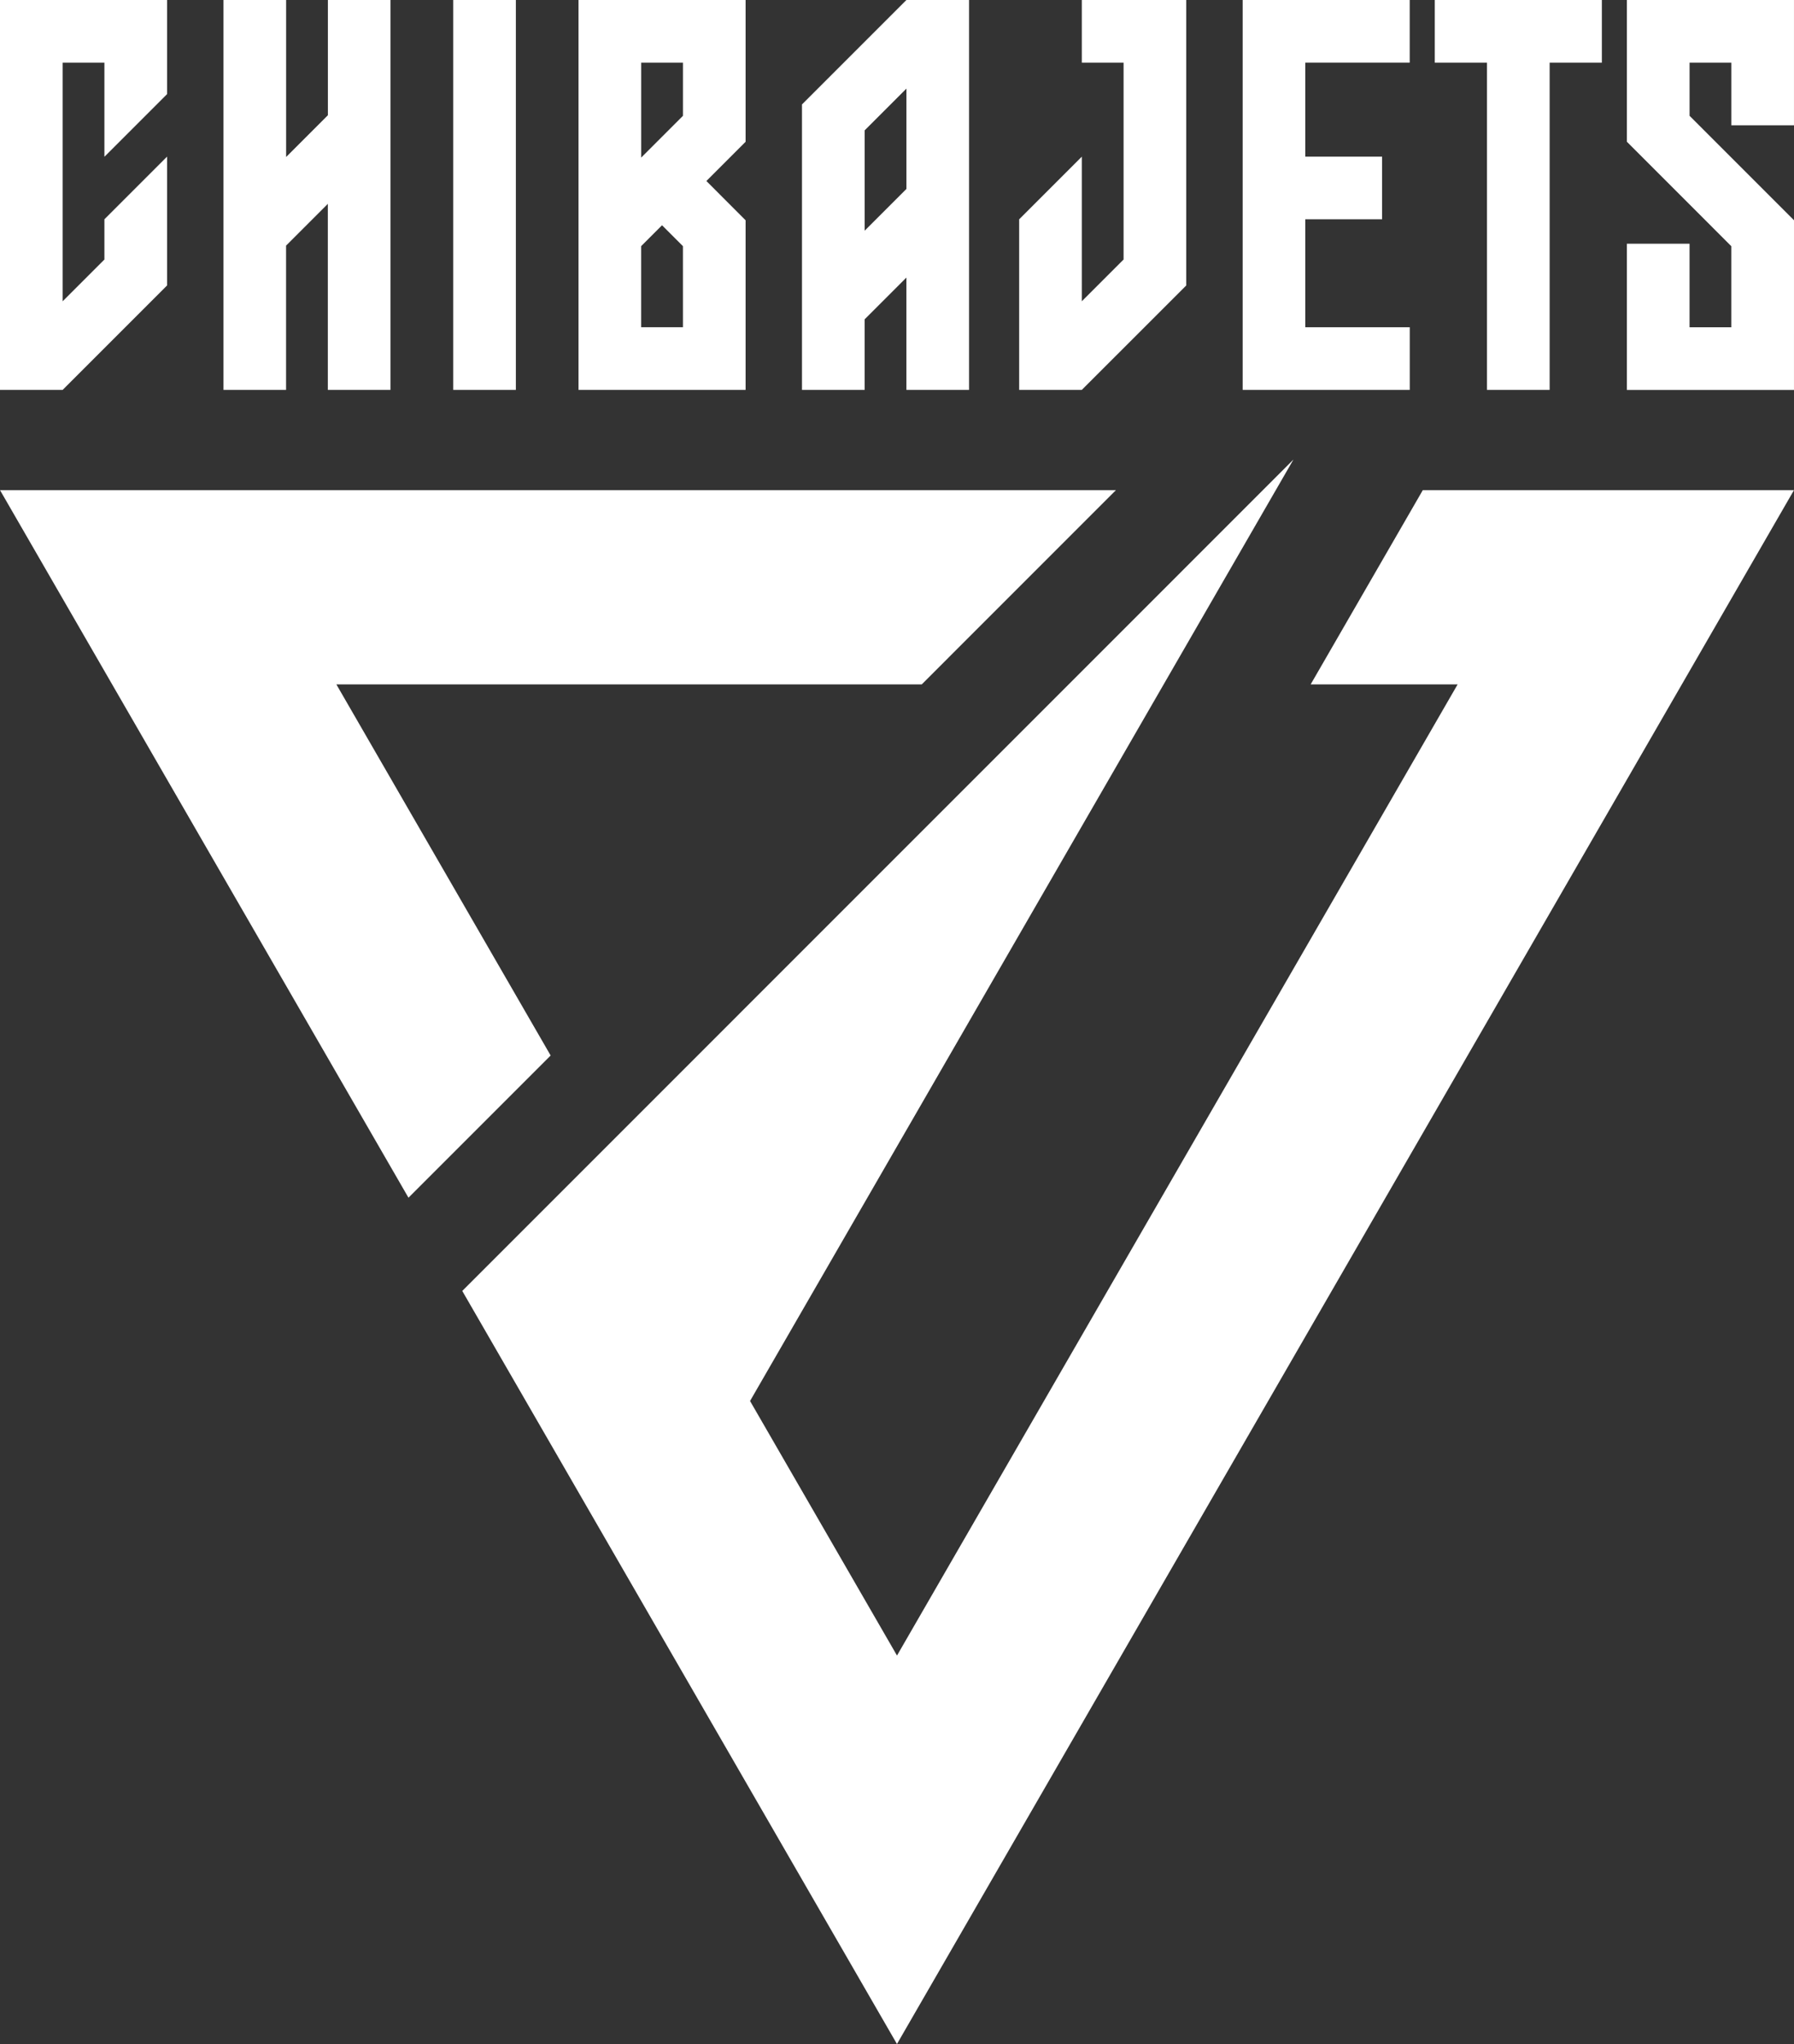
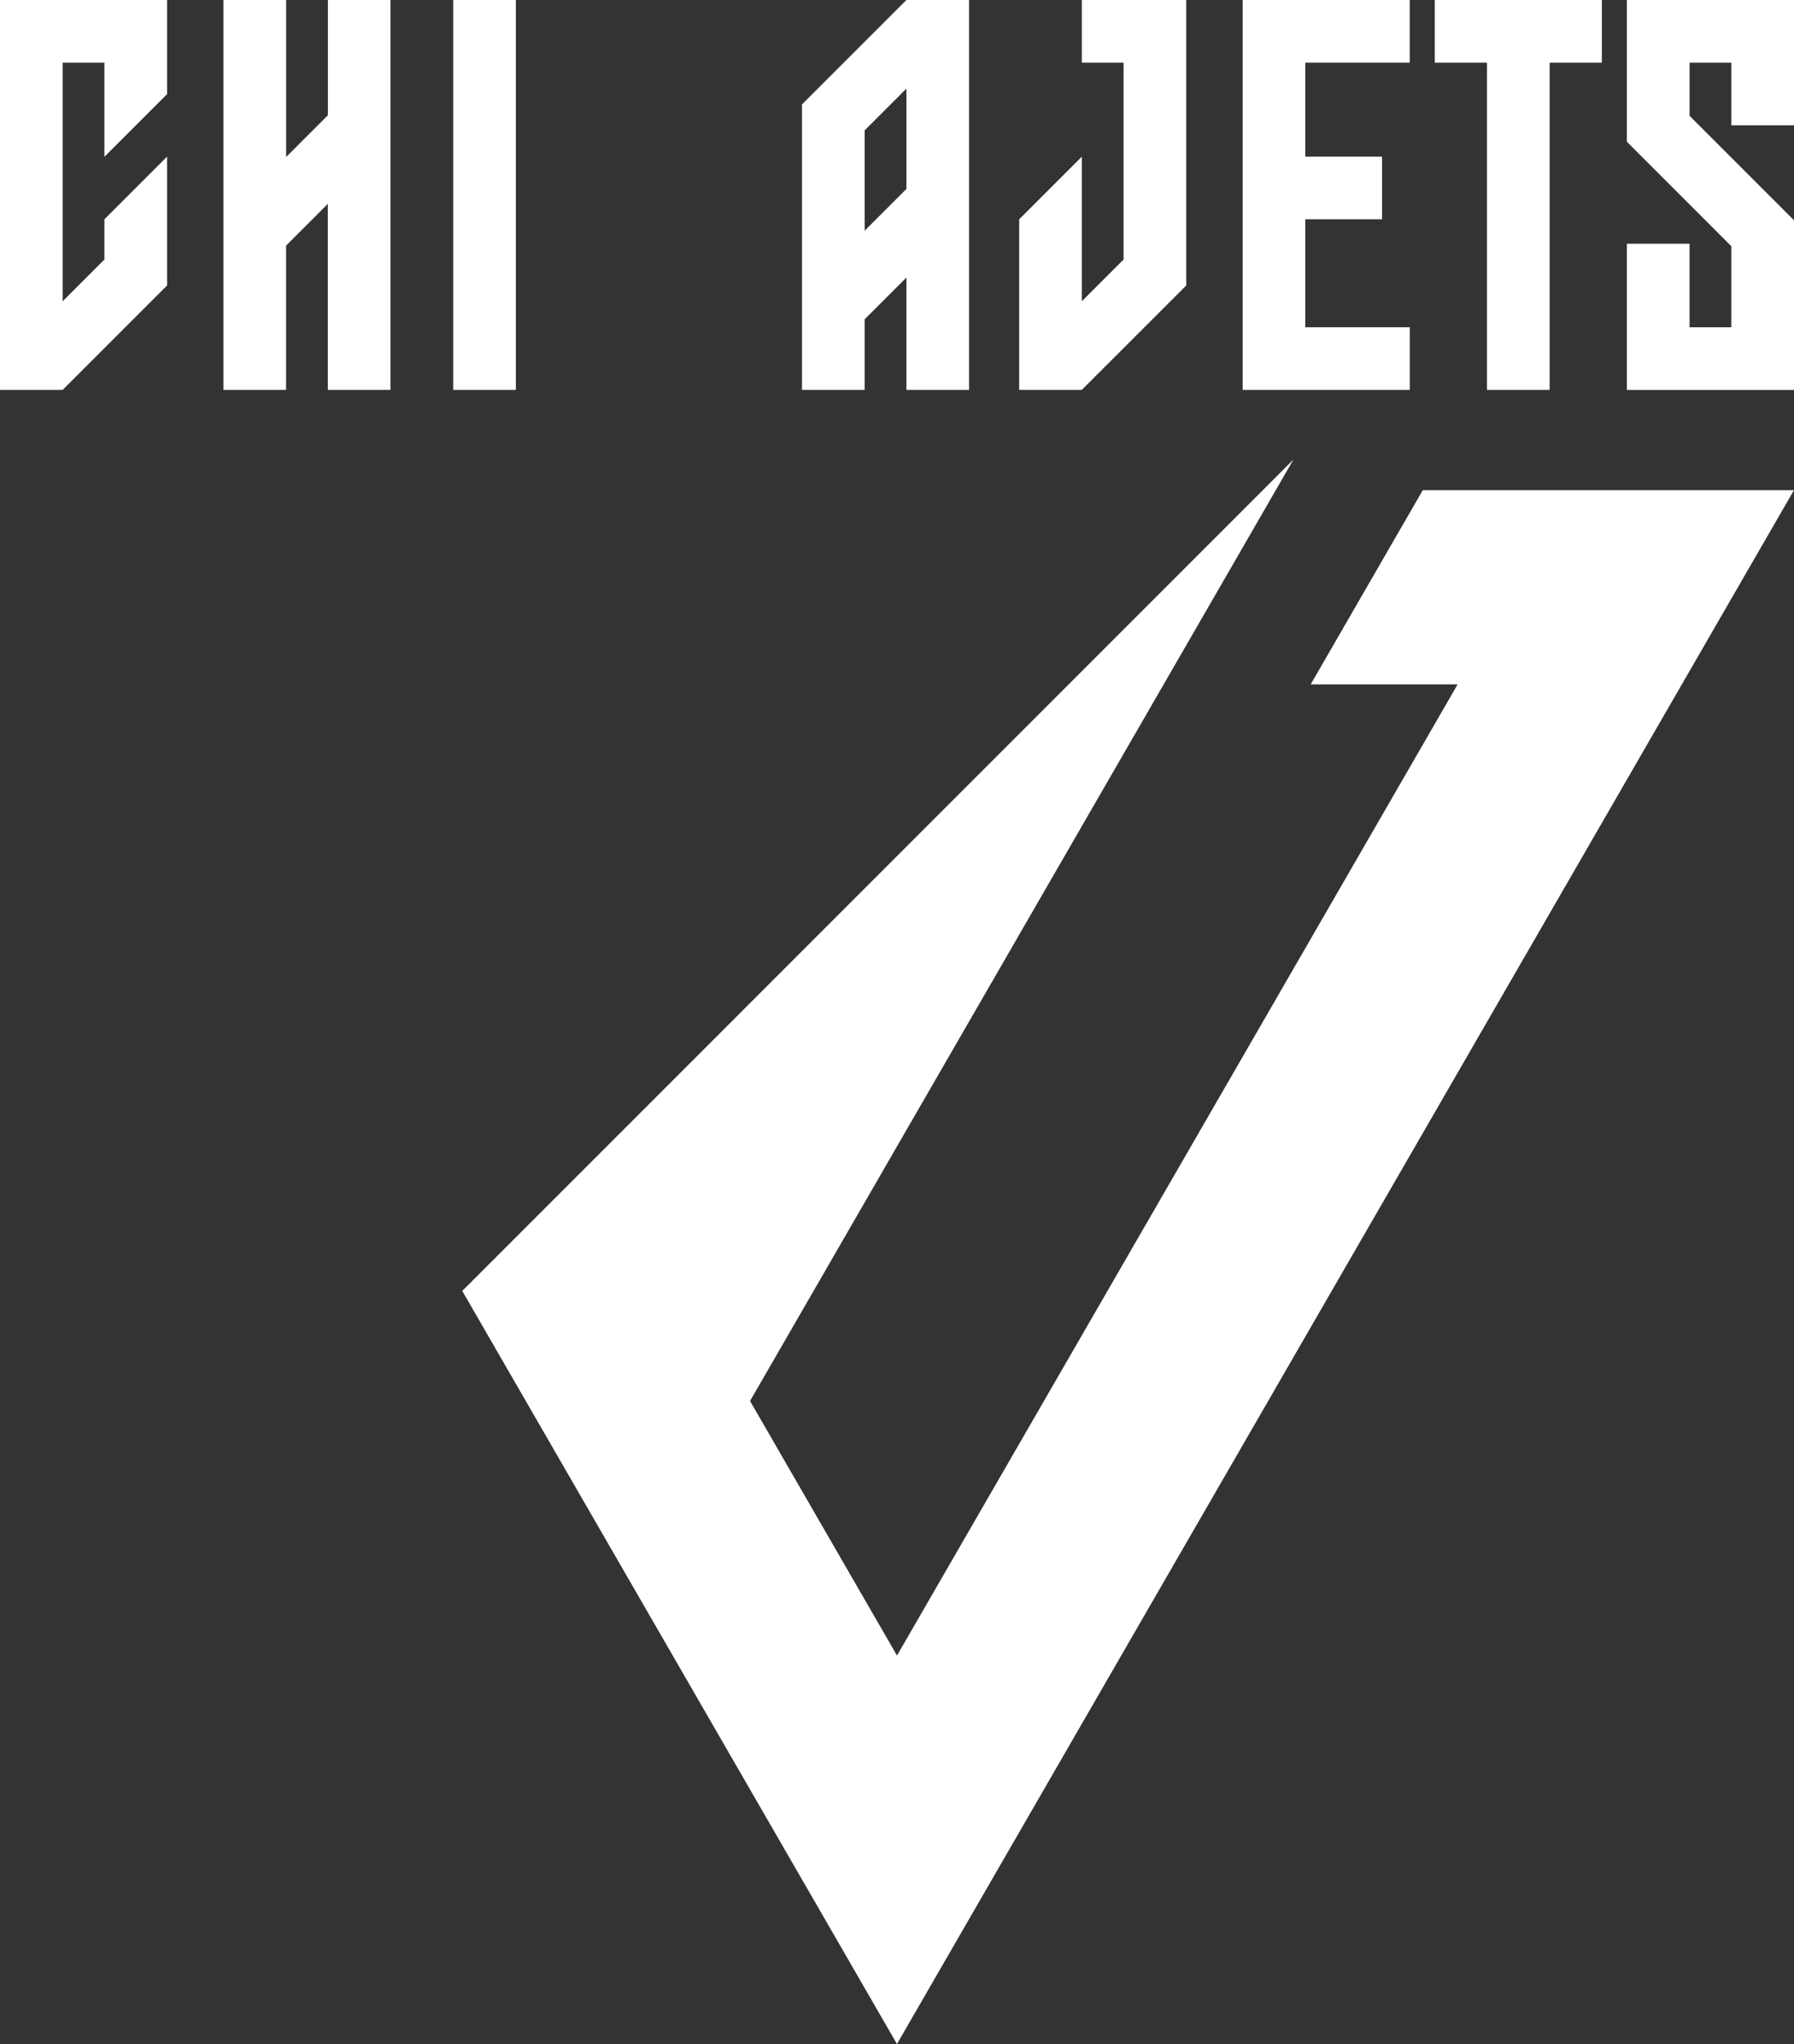
<svg xmlns="http://www.w3.org/2000/svg" width="104" height="118.479" viewBox="0 0 104 118.479">
  <rect x="0" y="0" width="104" height="118.479" fill="#333333" stroke="none" />
  <g id="组_11955" data-name="组 11955" transform="translate(-119.655 -130.59)">
    <g id="组_11921" data-name="组 11921" transform="translate(119.655 130.59)">
-       <path id="路径_49168" data-name="路径 49168" d="M212.283,134.222V130.59H202.6v22.6h9.686v-3.632H206.23V143.3h4.452V139.67H206.23v-5.448Z" transform="translate(-130.561 -130.59)" fill="#fff" />
+       <path id="路径_49168" data-name="路径 49168" d="M212.283,134.222V130.59H202.6v22.6h9.686v-3.632H206.23V143.3h4.452V139.67H206.23v-5.448" transform="translate(-130.561 -130.59)" fill="#fff" />
      <path id="路径_49169" data-name="路径 49169" d="M225.108,130.59h-9.686v3.632h3.027V153.19h3.632V134.222h3.027Z" transform="translate(-132.247 -130.59)" fill="#fff" />
      <path id="路径_49170" data-name="路径 49170" d="M237.933,143.357l-6.054-6.054v-3.081H234.3v3.632h3.632V130.59h-9.686v8.217l6.053,6.054v4.7h-2.421v-4.843h-3.632v8.475h9.686Z" transform="translate(-133.933 -130.59)" fill="#fff" />
      <path id="路径_49171" data-name="路径 49171" d="M197.367,147.136V130.59h-6.054v3.632h2.421v11.41l-2.421,2.421V139.67l-3.632,3.632v9.887h3.632Z" transform="translate(-128.599 -130.59)" fill="#fff" />
      <path id="路径_49172" data-name="路径 49172" d="M179.239,130.59l-6.054,6.053V153.19h3.632V149.1l2.421-2.421v6.512h3.632v-22.6Zm-2.421,13.372v-5.815l2.421-2.421v5.815Z" transform="translate(-126.693 -130.59)" fill="#fff" />
      <path id="路径_49173" data-name="路径 49173" d="M129.34,139.668l-3.632,3.632v2.332l-2.421,2.421V134.222h2.421v5.455l3.632-3.632V130.59h-9.686v22.6h3.632l6.054-6.054Z" transform="translate(-119.655 -130.59)" fill="#fff" />
-       <path id="路径_49174" data-name="路径 49174" d="M165.682,141.082l2.273-2.274V130.59h-9.686v22.6h9.686v-9.831Zm-1.359,8.475H161.9v-4.7l1.211-1.211,1.211,1.211Zm0-12.254-2.421,2.421v-5.5h2.421Z" transform="translate(-124.732 -130.59)" fill="#fff" />
      <rect id="矩形_25201" data-name="矩形 25201" width="3.632" height="22.6" transform="translate(26.273)" fill="#fff" />
      <path id="路径_49175" data-name="路径 49175" d="M140.624,130.59v6.679l-2.421,2.421v-9.1h-3.632v22.6H138.2v-8.363l2.421-2.421V153.19h3.632v-22.6Z" transform="translate(-121.616 -130.59)" fill="#fff" />
    </g>
    <g id="组_11927" data-name="组 11927" transform="translate(119.655 157.23)">
      <g id="组_11926" data-name="组 11926">
        <g id="组_11925" data-name="组 11925">
          <g id="组_11924" data-name="组 11924">
            <g id="组_11923" data-name="组 11923">
              <g id="组_11922" data-name="组 11922">
                <path id="路径_49176" data-name="路径 49176" d="M199.693,174.292h8.519l-32.5,56.292-8.519-14.755,31.5-54.567L150.51,209.45l25.2,43.651,52-90.067H206.193Z" transform="translate(-123.712 -161.263)" fill="#fff" />
-                 <path id="路径_49177" data-name="路径 49177" d="M139.155,174.561h33.934L184.347,163.3H119.655l23.679,41.013,8.242-8.242Z" transform="translate(-119.655 -161.531)" fill="#fff" />
              </g>
            </g>
          </g>
        </g>
      </g>
    </g>
  </g>
</svg>